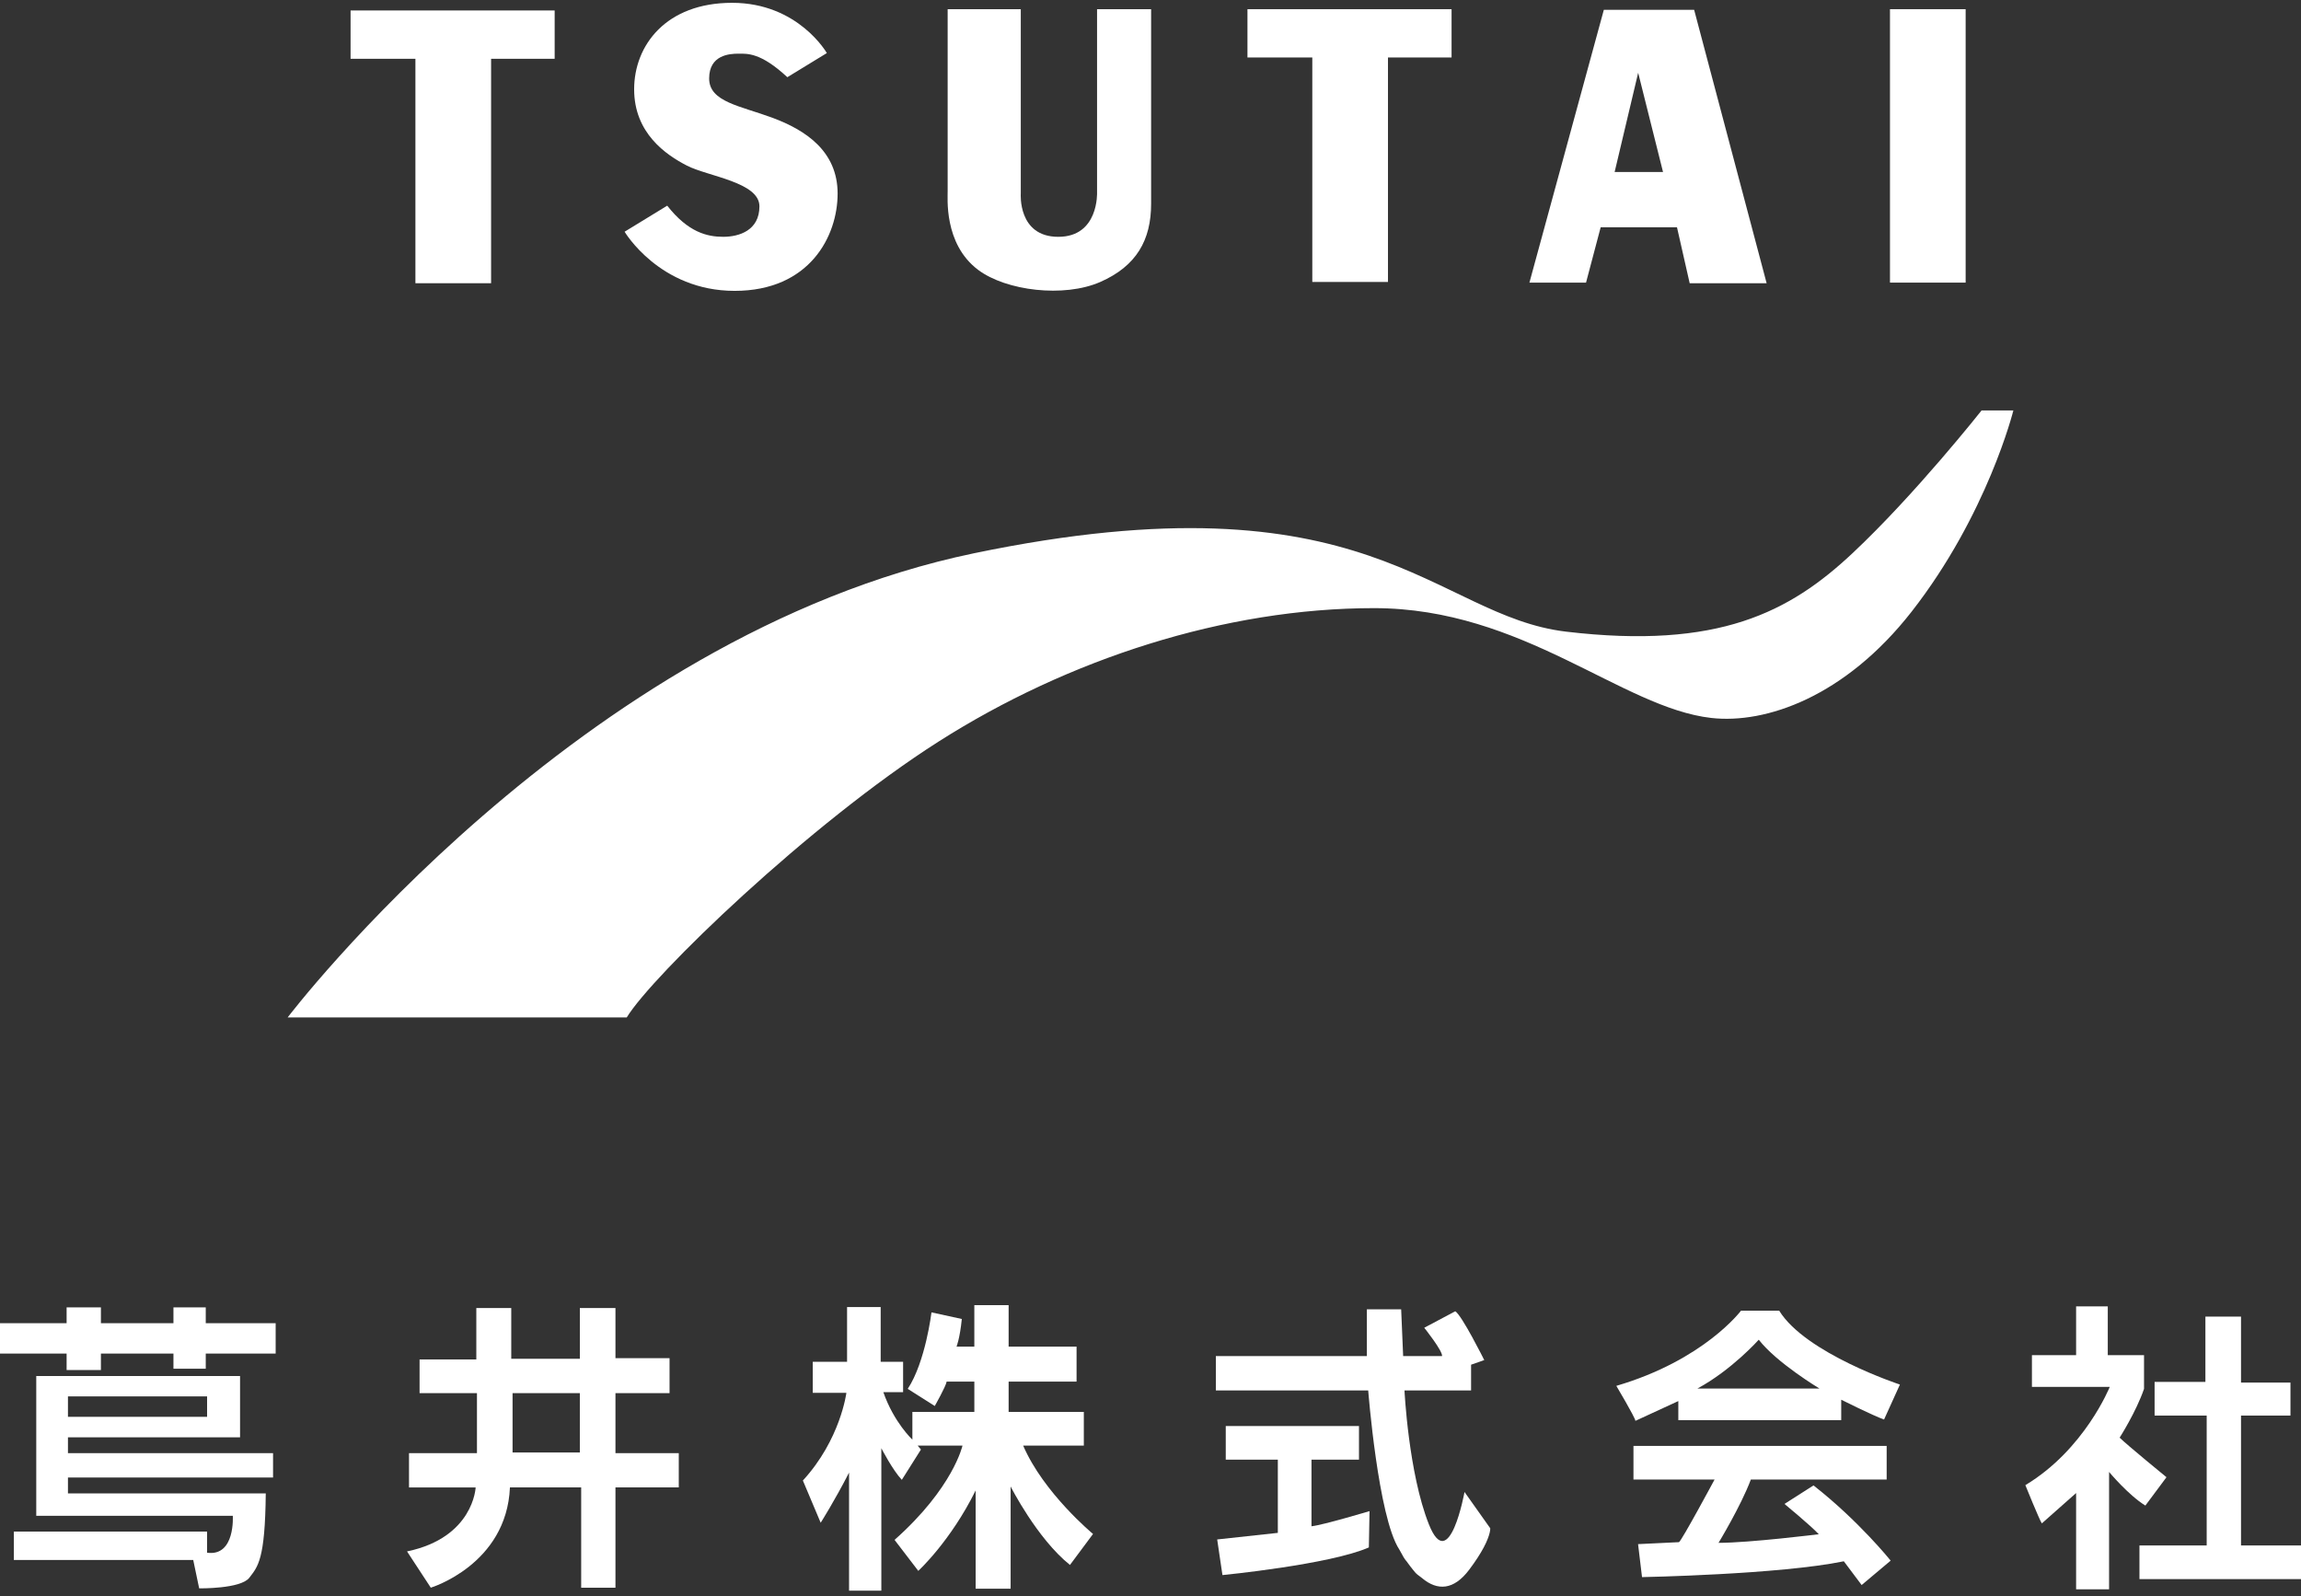
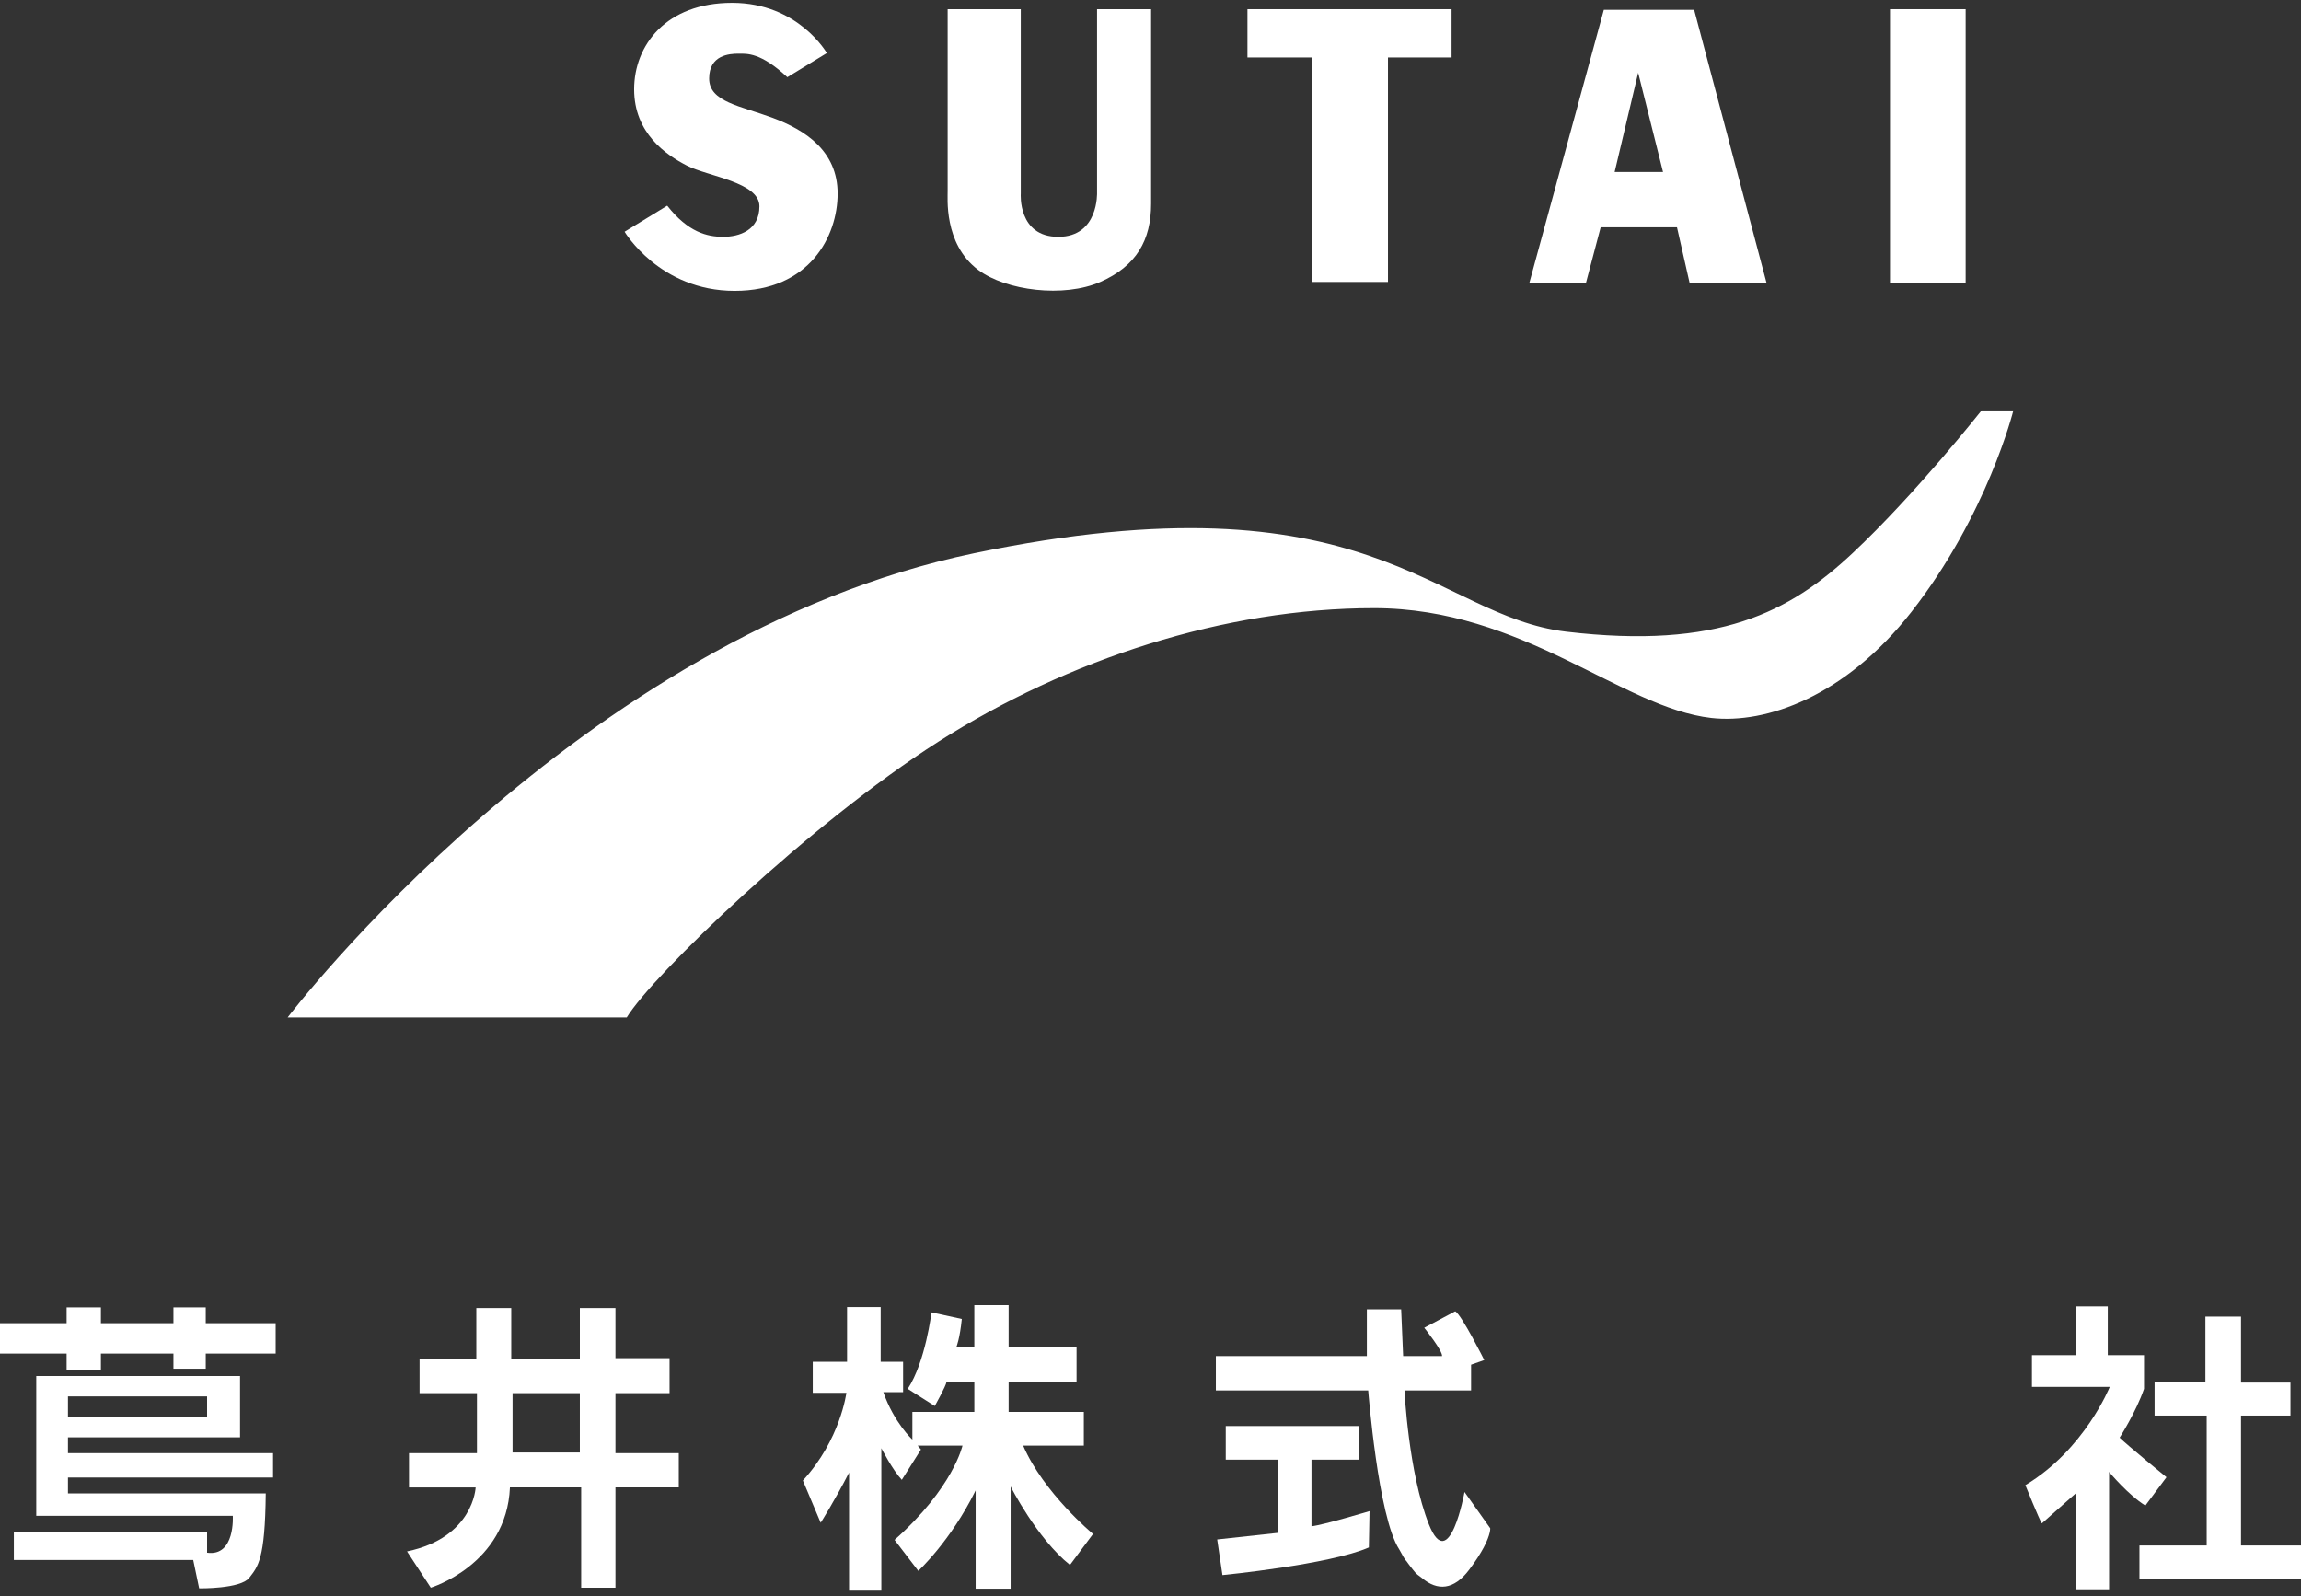
<svg xmlns="http://www.w3.org/2000/svg" enable-background="new 0 0 160 111" height="111" viewBox="0 0 160 111" width="160">
  <rect x="0" y="0" width="160" height="111" fill="#333333" stroke="none" />
  <g fill="#fff">
-     <path d="m24.377.728v3.36h4.509v15.606h5.262v-15.606h4.42v-3.36z" />
    <path d="m65.895.639v12.646c.018.364-.31 3.657 2.122 5.481 1.945 1.46 5.967 1.946 8.489.841 2.52-1.106 3.537-2.918 3.537-5.438s0-13.529 0-13.529h-3.759v12.734s.135 3.093-2.696 3.093c-2.83 0-2.608-3.005-2.608-3.005v-12.823z" />
    <path d="m86.742.639v3.358h4.509v15.609h5.262v-15.609h4.422v-3.358z" />
    <path d="m131.42.639h5.261v19.012h-5.261z" />
    <path d="m117.802.682 5.041 19.013h-5.351l-.883-3.892h-5.306l-1.018 3.848h-3.937l5.175-18.969h6.279zm-2.164 11.276-1.728-6.898-1.636 6.898z" />
    <path d="m57.495 3.69s-1.992-3.494-6.588-3.494c-4.603 0-6.812 2.963-6.812 6.013s2.209 4.555 3.67 5.307c1.462.752 5.042 1.148 5.042 2.829s-1.416 2.121-2.52 2.121c-1.107 0-2.435-.309-3.892-2.165l-2.963 1.812s2.433 4.112 7.65 4.112 7.162-3.803 7.162-6.765c0-2.963-2.255-4.423-4.512-5.263-2.254-.84-4.421-1.104-4.421-2.74s1.414-1.725 2.033-1.725 1.549-.09 3.404 1.636z" />
    <path d="m20 70.748s20.185-26.553 47.728-32.278c27.541-5.728 31.967 4.363 41.178 5.452 10.598 1.251 15.543-1.363 19.905-5.452 4.364-4.092 8.979-9.932 8.979-9.932h2.21s-1.794 7.229-7.076 13.993c-4.632 5.927-10.146 7.82-13.931 7.391-6.229-.707-13.086-7.636-23.45-7.636-10.363 0-21.271 3.545-30.269 9.272-9 5.726-19.936 16.293-21.694 19.189h-23.58z" />
    <path d="m0 92.007h19.168v2.112h-19.168z" />
    <path d="m4.632 90.907h2.385v4.357h-2.385z" />
    <path d="m12.061 90.907h2.246v4.265h-2.246z" />
    <path d="m16.692 95.678v4.264h-11.967v1.102h14.262v1.695h-14.262v1.101h13.755c-.046 4.631-.551 5.091-1.146 5.869-.597.78-3.485.735-3.485.735l-.413-1.974h-12.473v-1.972h13.437v1.468c1.972.277 1.788-2.566 1.788-2.566h-13.667v-9.722zm-2.292 1.42h-9.675v1.421h9.675z" />
    <path d="m33.121 94.53v-3.576h2.429v3.528h4.77v-3.528h2.476v3.485h3.761v2.43h-3.761v4.174h4.403v2.383h-4.403v6.972h-2.384v-6.972h-4.954c-.229 5.367-5.503 6.972-5.503 6.972l-1.652-2.522c4.632-.964 4.771-4.449 4.771-4.449h-4.634v-2.383h4.725v-4.174h-3.99v-2.34zm7.198 2.339h-4.678v4.127h4.678z" />
    <path d="m58.901 90.882v3.809h-2.386v2.156h2.339s-.412 3.256-3.026 6.099l1.238 2.936s.963-1.514 1.973-3.485v8.207h2.245v-9.904s.779 1.514 1.424 2.199l1.33-2.108-.23-.274h3.119s-.642 2.936-4.724 6.557l1.65 2.155s2.247-2.062 3.989-5.594v6.833h2.432v-7.107s1.834 3.622 4.126 5.456l1.604-2.155s-3.438-2.843-4.859-6.145h4.219v-2.339h-5.229v-2.109h4.724v-2.431h-4.724v-2.888h-2.385v2.888h-1.238s.229-.55.368-1.924l-2.11-.46s-.412 3.438-1.65 5.319l1.879 1.191s.779-1.374.826-1.696h1.926v2.109h-4.309v1.927s-1.285-1.194-2.019-3.302h1.374v-2.11h-1.559v-3.809h-2.337z" />
    <path d="m84.545 94.295v2.387h10.593s.688 8.804 2.156 11.05c.062.095.249.454.291.522.156.267.199.258.314.437.082.13.293.379.379.492.242.325.35.338.6.545 1.078.907 2.211.84 3.277-.573.476-.631.796-1.145 1.016-1.556.496-.937.452-1.334.452-1.334l-1.788-2.522s-1.055 5.822-2.478 2.248c-1.421-3.578-1.696-9.309-1.696-9.309h4.631v-1.789l.916-.322s-1.557-3.118-2.016-3.393l-2.157 1.146s1.285 1.605 1.239 1.971h-2.706l-.138-3.255h-2.385v3.255z" />
    <path d="m85.233 99.157v2.337h3.621v5.092l-4.217.458.366 2.478s7.475-.733 10.181-1.924l.046-2.525s-3.211.964-4.036 1.055v-4.633h3.303v-2.337h-9.264z" />
-     <path d="m123.717 91.138c1.835 2.981 8.394 5.135 8.394 5.135l-1.103 2.432c-.777-.274-2.979-1.377-2.979-1.377v1.421h-11.327v-1.327l-2.982 1.374c-.045-.276-1.329-2.432-1.329-2.432 6.099-1.788 8.669-5.226 8.669-5.226zm-1.421 2.017s-1.881 2.109-4.265 3.394h8.484c.001 0-2.983-1.792-4.219-3.394zm-8.713 7.383v2.339h5.64s-2.292 4.266-2.476 4.355l-2.844.137.275 2.294s9.585-.182 14.032-1.101l1.239 1.651 2.018-1.696s-2.2-2.753-5.365-5.23l-2.018 1.287s1.834 1.513 2.385 2.107c0 0-4.814.599-6.971.599 0 0 1.561-2.568 2.247-4.403h9.444v-2.339z" />
    <path d="m144.362 90.839v3.392h-3.072v2.203h5.412s-1.744 4.355-5.869 6.834c0 0 .963 2.384 1.146 2.659l2.383-2.11v6.695h2.293v-8.163s1.332 1.605 2.523 2.339l1.468-1.972s-2.751-2.248-3.257-2.75c0 0 1.146-1.79 1.696-3.395v-2.341h-2.521v-3.392h-2.202z" />
    <path d="m153.353 91.549v4.54h-3.533v2.341h3.622v9.032h-4.675v2.339h11.233v-2.339h-4.171v-9.032h3.438v-2.294h-3.438v-4.587z" />
  </g>
  <path d="m0 0h160v111h-160z" fill="none" />
</svg>